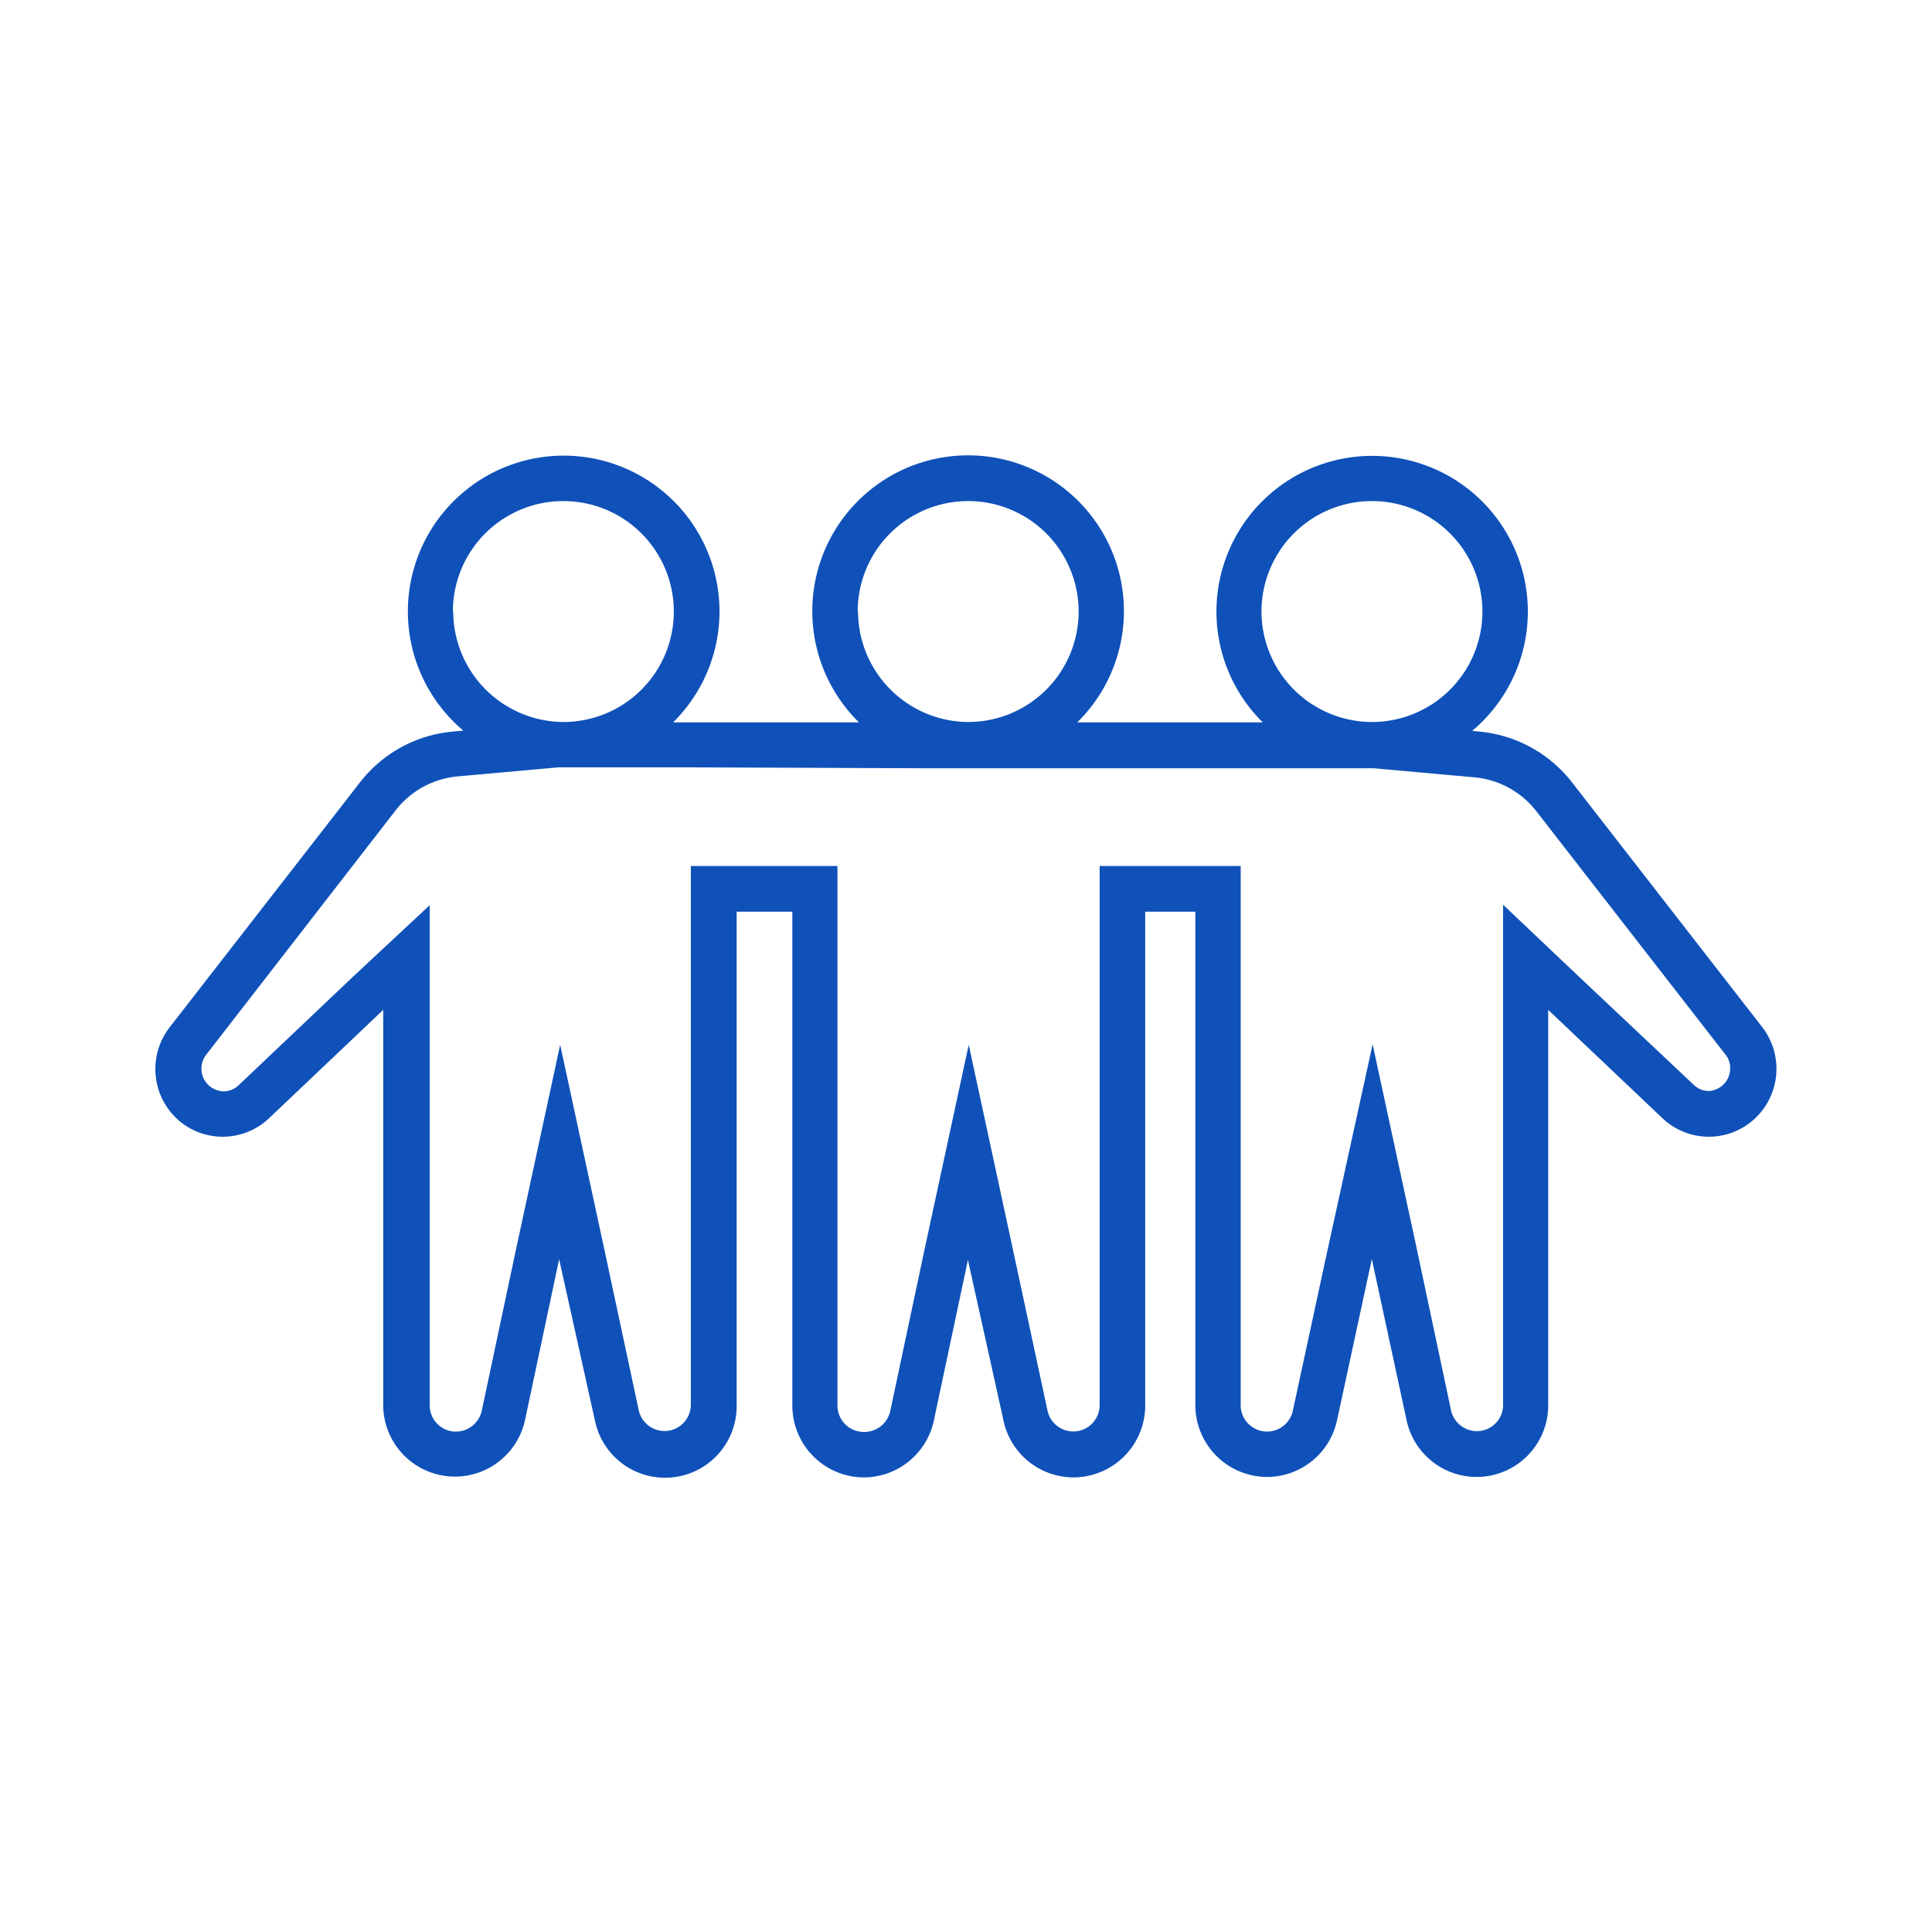
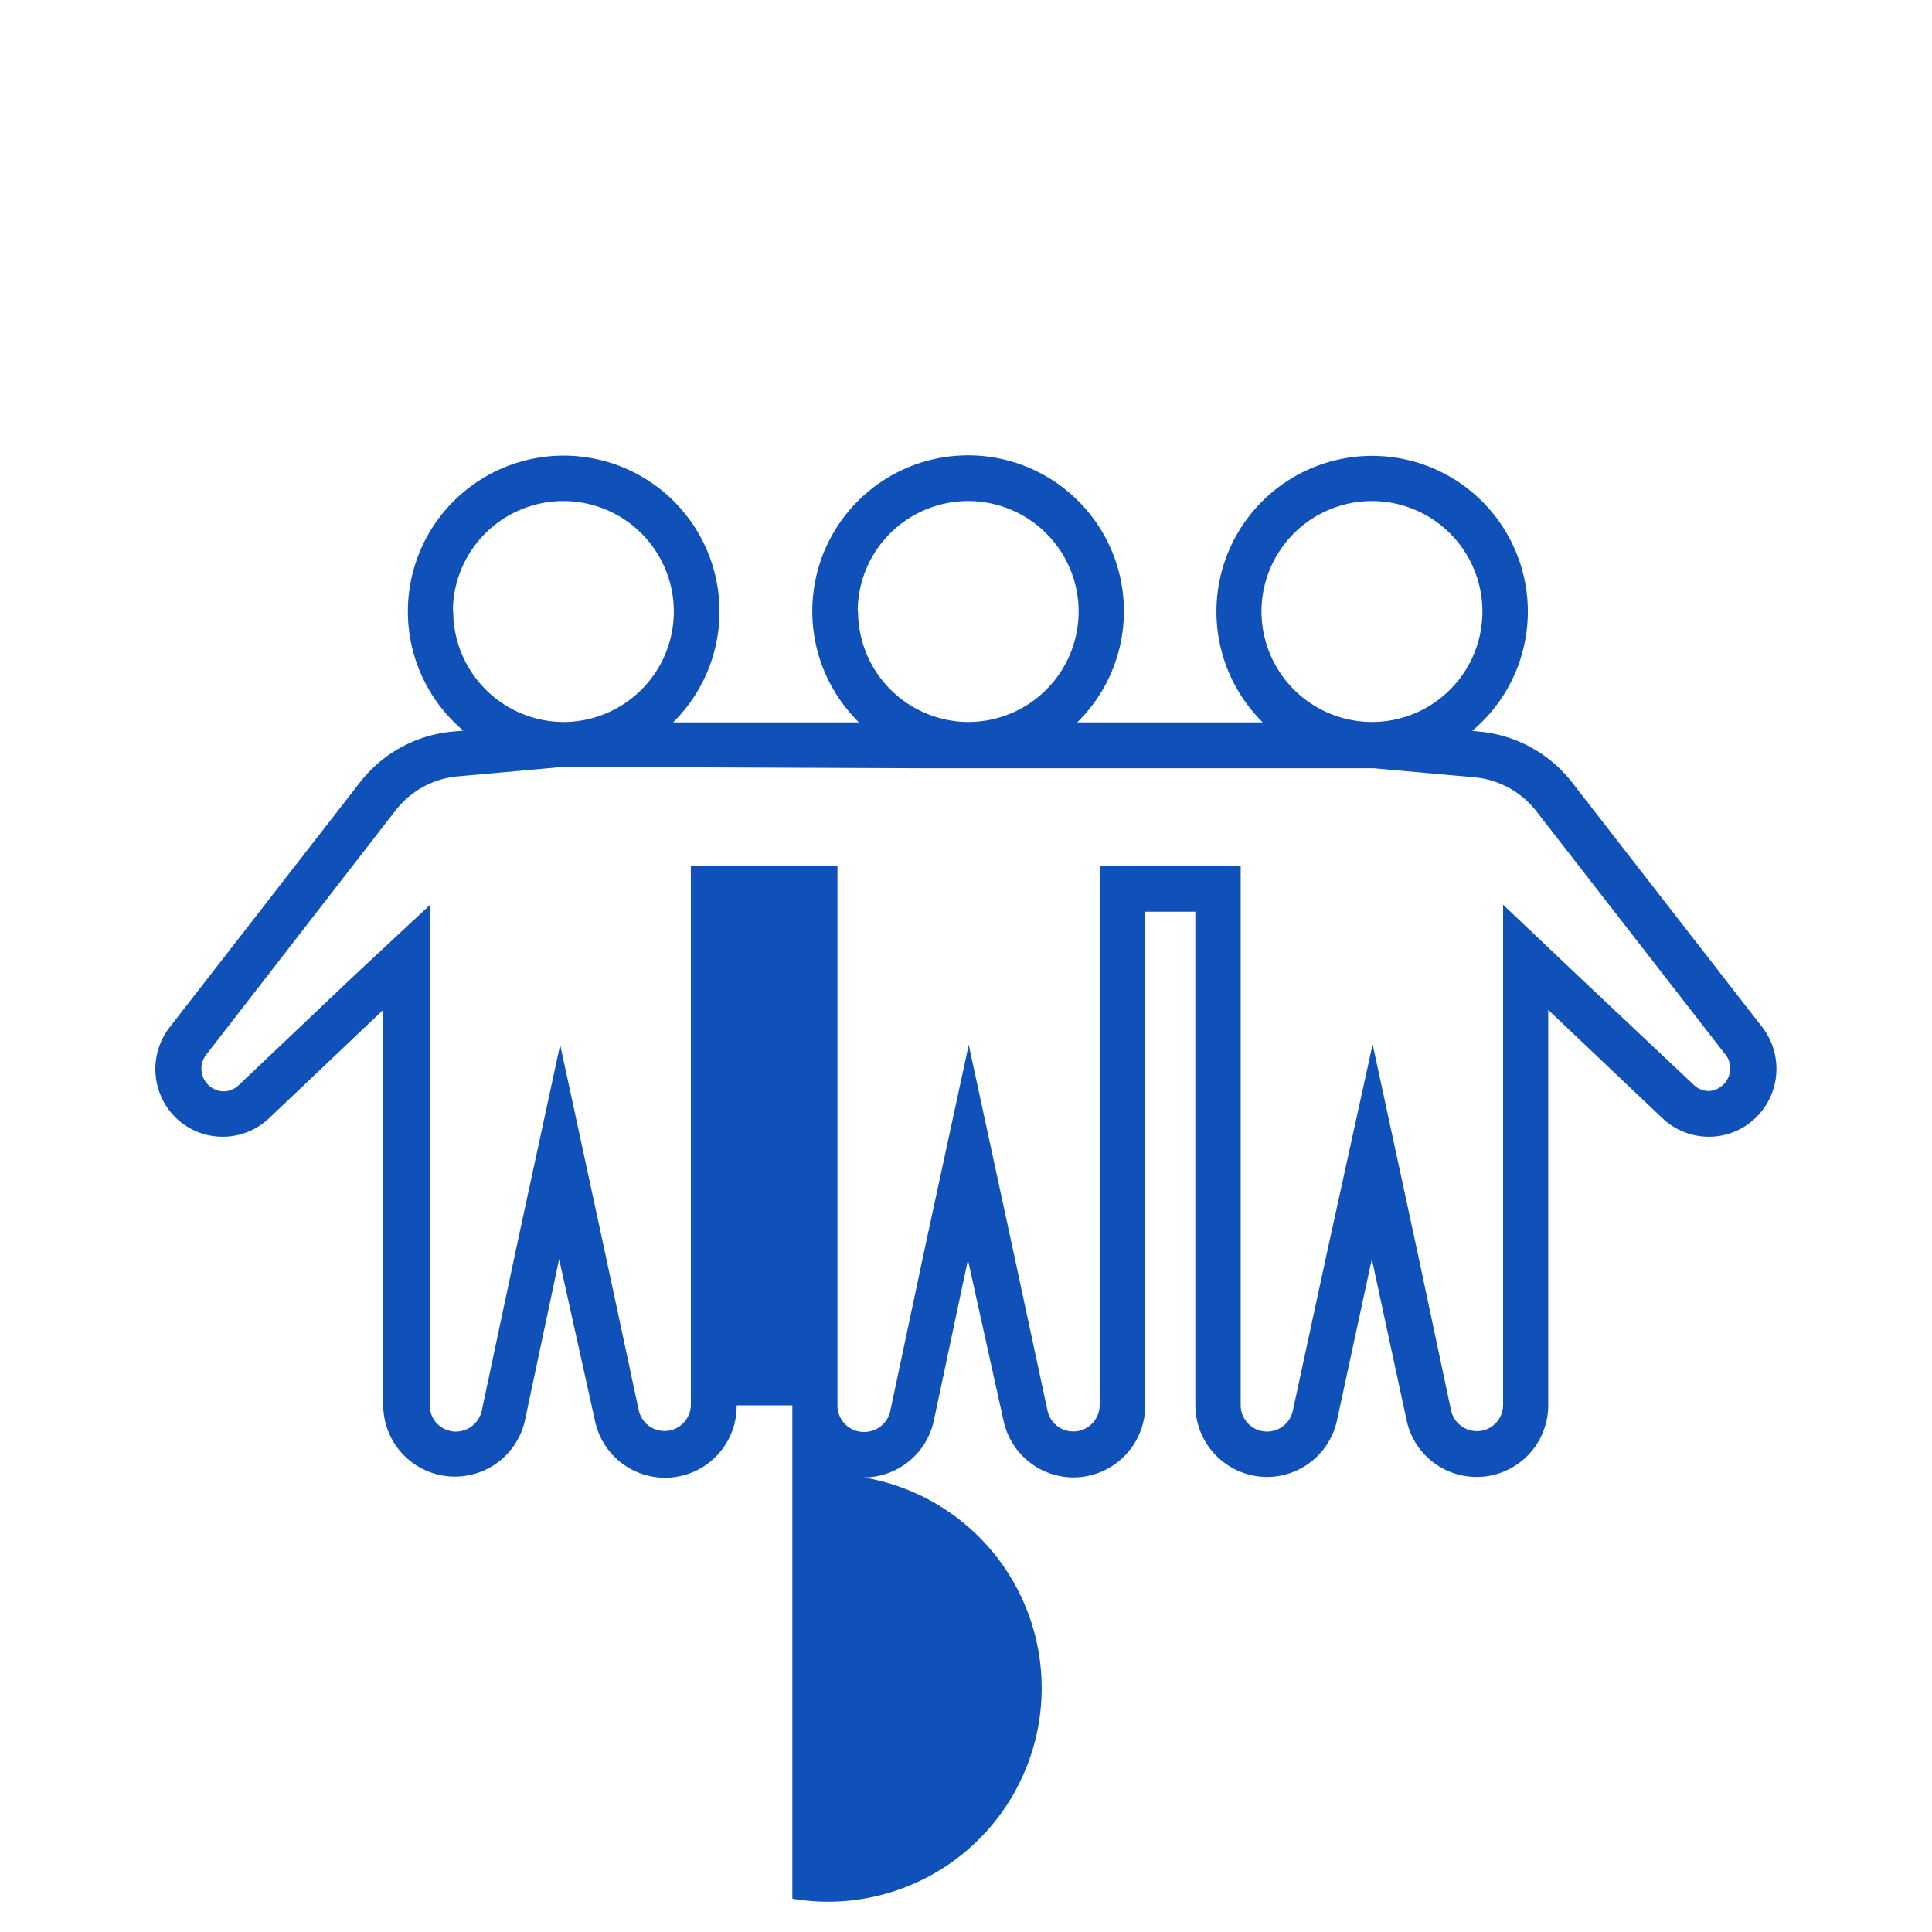
<svg xmlns="http://www.w3.org/2000/svg" id="Layer_1" data-name="Layer 1" width="170" height="170" viewBox="0 0 170 170">
  <defs>
    <style>.cls-1{fill:#0f51b9;}</style>
  </defs>
  <title>img-build-strong-relationships</title>
-   <path class="cls-1" d="M155.07,90.39,138.34,68.86a11.68,11.68,0,0,0-8.22-4.49l-.58-.06a13.7,13.7,0,1,0-18.43-.75H95v0h-.21a13.71,13.71,0,1,0-19.21,0H59.23a13.71,13.71,0,1,0-18.46.73l-.89.08a11.66,11.66,0,0,0-8.22,4.49L14.93,90.39a6,6,0,0,0,.73,8.14,5.93,5.93,0,0,0,8-.12l10.06-9.55V123.6a6.31,6.31,0,0,0,12.48,1.34l3-14.14L52.35,125a6.3,6.3,0,0,0,12.47-1.34V80.22h4.9v43.41A6.32,6.32,0,0,0,76,130h0a6.32,6.32,0,0,0,6.17-5l3-14.14L88.3,125a6.31,6.31,0,0,0,6.16,5h0a6.33,6.33,0,0,0,6.31-6.33V80.22h4.41v43.41a6.33,6.33,0,0,0,6.31,6.33h0a6.31,6.31,0,0,0,6.16-5l3.06-14.17,3.05,14.14a6.3,6.3,0,0,0,12.47-1.34V88.86l10.07,9.55a5.93,5.93,0,0,0,8,.12A6,6,0,0,0,155.07,90.39ZM111,53.77a9.72,9.72,0,1,1,9.71,9.76A9.74,9.74,0,0,1,111,53.77Zm-35.53,0a9.72,9.72,0,1,1,9.72,9.76A9.75,9.75,0,0,1,75.5,53.77Zm-35.62,0a9.72,9.72,0,1,1,9.72,9.76A9.75,9.75,0,0,1,39.88,53.77ZM81.26,67.6H94.61v0h6.16v0h4.41v0h15.69l8.9.8a7.8,7.8,0,0,1,5.43,3l16.73,21.53A2,2,0,0,1,150.38,96a1.92,1.92,0,0,1-1.34-.54L139,86l-6.74-6.39v44a2.31,2.31,0,0,1-2.31,2.32,2.34,2.34,0,0,1-2.27-1.83l-3-14.14-3.9-18.07L116.81,110l-3.06,14.17a2.32,2.32,0,0,1-4.58-.49V76.2h-4v0h-4.41v0h-4v47.47a2.32,2.32,0,0,1-4.58.49L89.14,110l-3.9-18.07L81.34,110l-3,14.14A2.34,2.34,0,0,1,76,126a2.32,2.32,0,0,1-2.31-2.33V76.2h-4v0h-4.9v0h-4v47.43a2.32,2.32,0,0,1-4.58.49L53.19,110l-3.9-18.07L45.39,110l-3,14.14a2.34,2.34,0,0,1-2.27,1.83,2.31,2.31,0,0,1-2.31-2.32v-44L31,86,21,95.49a1.92,1.92,0,0,1-1.34.54,2,2,0,0,1-1.55-3.18L34.8,71.32a7.8,7.8,0,0,1,5.43-3l8.9-.8h11.7Z" />
+   <path class="cls-1" d="M155.07,90.39,138.34,68.86a11.68,11.68,0,0,0-8.22-4.49l-.58-.06a13.7,13.7,0,1,0-18.43-.75H95v0h-.21a13.71,13.71,0,1,0-19.21,0H59.23a13.71,13.71,0,1,0-18.46.73l-.89.08a11.66,11.66,0,0,0-8.22,4.49L14.93,90.39a6,6,0,0,0,.73,8.14,5.93,5.93,0,0,0,8-.12l10.06-9.55V123.6a6.31,6.31,0,0,0,12.48,1.34l3-14.14L52.35,125a6.3,6.3,0,0,0,12.47-1.34h4.9v43.41A6.32,6.32,0,0,0,76,130h0a6.32,6.32,0,0,0,6.17-5l3-14.14L88.3,125a6.31,6.31,0,0,0,6.16,5h0a6.33,6.33,0,0,0,6.31-6.33V80.22h4.41v43.41a6.33,6.33,0,0,0,6.31,6.33h0a6.31,6.31,0,0,0,6.16-5l3.06-14.17,3.05,14.14a6.3,6.3,0,0,0,12.47-1.34V88.86l10.07,9.55a5.93,5.93,0,0,0,8,.12A6,6,0,0,0,155.07,90.39ZM111,53.77a9.72,9.72,0,1,1,9.71,9.76A9.74,9.74,0,0,1,111,53.77Zm-35.53,0a9.72,9.72,0,1,1,9.72,9.76A9.75,9.75,0,0,1,75.5,53.77Zm-35.62,0a9.72,9.72,0,1,1,9.72,9.76A9.75,9.75,0,0,1,39.88,53.77ZM81.26,67.6H94.61v0h6.16v0h4.41v0h15.69l8.9.8a7.8,7.8,0,0,1,5.43,3l16.73,21.53A2,2,0,0,1,150.38,96a1.92,1.92,0,0,1-1.34-.54L139,86l-6.74-6.39v44a2.31,2.31,0,0,1-2.31,2.32,2.34,2.34,0,0,1-2.27-1.83l-3-14.14-3.9-18.07L116.81,110l-3.06,14.17a2.32,2.32,0,0,1-4.58-.49V76.2h-4v0h-4.41v0h-4v47.47a2.32,2.32,0,0,1-4.58.49L89.14,110l-3.9-18.07L81.34,110l-3,14.14A2.34,2.34,0,0,1,76,126a2.32,2.32,0,0,1-2.31-2.33V76.2h-4v0h-4.9v0h-4v47.43a2.32,2.32,0,0,1-4.58.49L53.19,110l-3.9-18.07L45.39,110l-3,14.14a2.34,2.34,0,0,1-2.27,1.83,2.31,2.31,0,0,1-2.31-2.32v-44L31,86,21,95.49a1.92,1.92,0,0,1-1.34.54,2,2,0,0,1-1.55-3.18L34.8,71.32a7.8,7.8,0,0,1,5.43-3l8.9-.8h11.7Z" />
</svg>